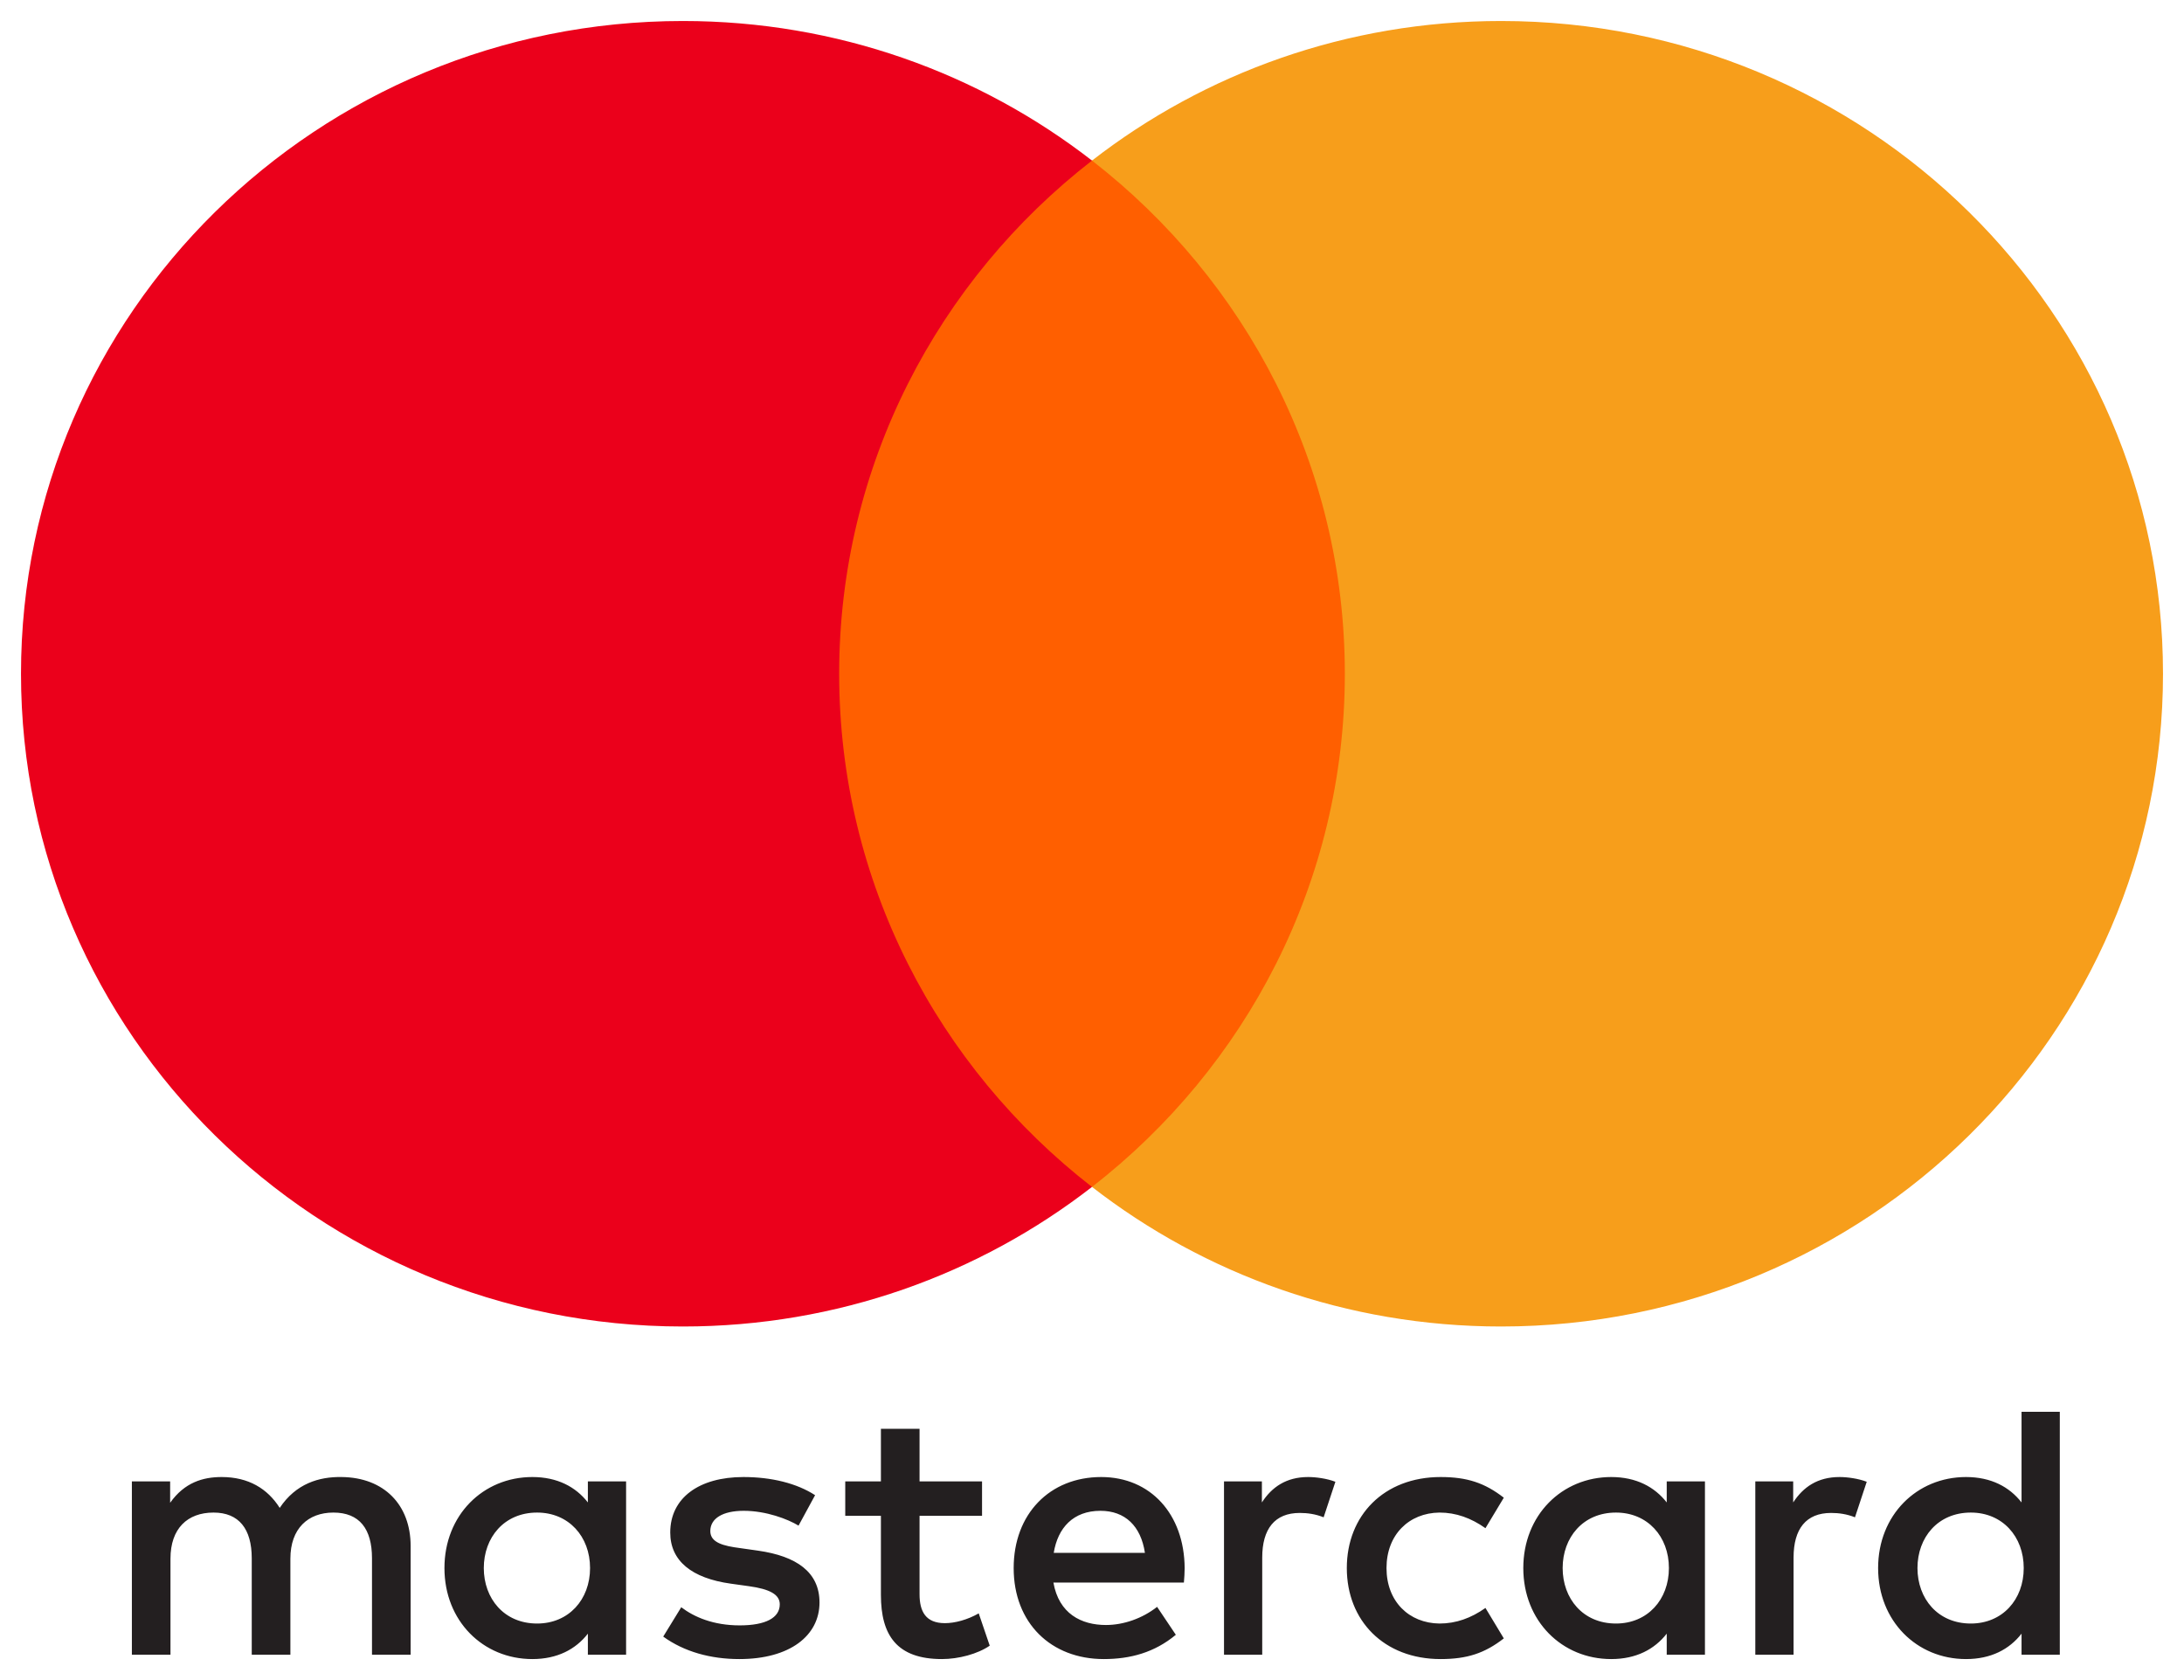
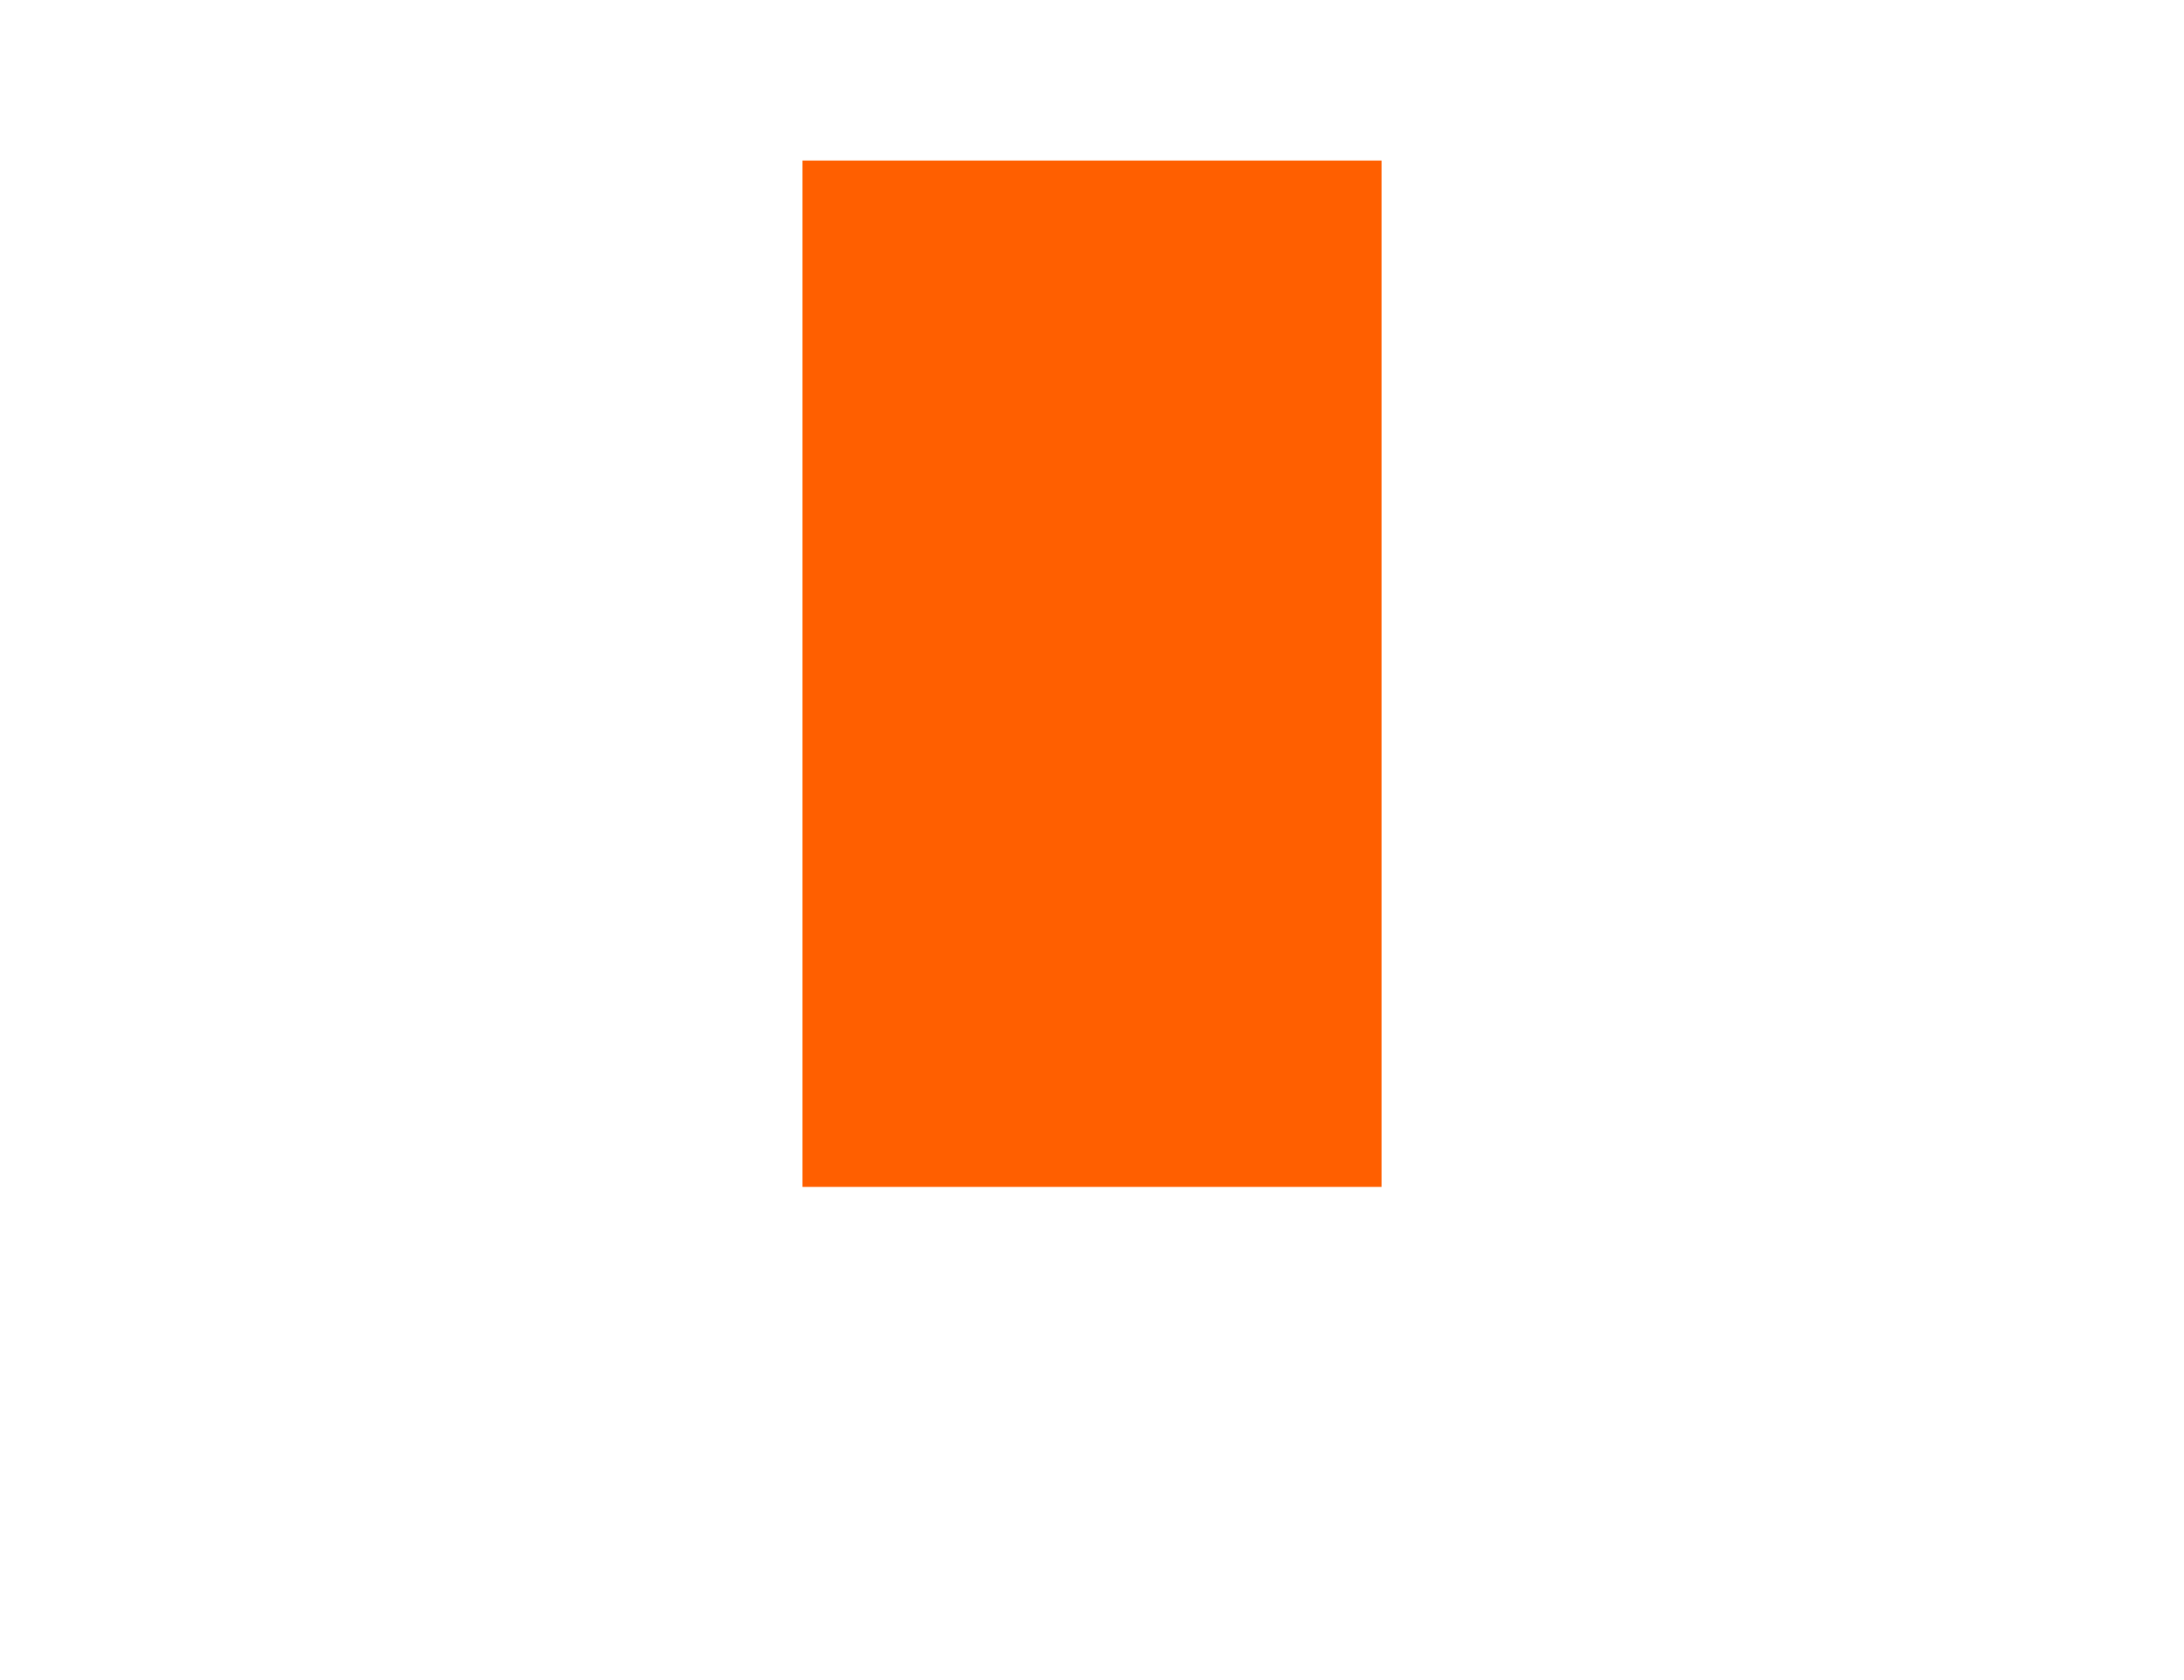
<svg xmlns="http://www.w3.org/2000/svg" width="52" height="40" viewBox="0 0 52 40" fill="none">
-   <path fill-rule="evenodd" clip-rule="evenodd" d="M14.907 35.27V37.333V39.396H13.997V38.895C13.708 39.267 13.27 39.5 12.675 39.5C11.502 39.5 10.582 38.594 10.582 37.333C10.582 36.073 11.502 35.166 12.675 35.166C13.27 35.166 13.708 35.4 13.997 35.771V35.27H14.907ZM12.788 36.012C12.001 36.012 11.519 36.608 11.519 37.333C11.519 38.058 12.001 38.654 12.788 38.654C13.541 38.654 14.049 38.084 14.049 37.333C14.049 36.582 13.541 36.012 12.788 36.012ZM45.654 37.333C45.654 36.608 46.136 36.012 46.924 36.012C47.677 36.012 48.184 36.582 48.184 37.333C48.184 38.084 47.677 38.654 46.924 38.654C46.136 38.654 45.654 38.058 45.654 37.333ZM49.043 33.613V37.333V39.396H48.132V38.895C47.843 39.267 47.406 39.5 46.81 39.5C45.637 39.5 44.717 38.594 44.717 37.333C44.717 36.073 45.637 35.166 46.81 35.166C47.406 35.166 47.843 35.4 48.132 35.771V33.613H49.043ZM26.201 35.97C26.787 35.97 27.164 36.332 27.26 36.971H25.089C25.186 36.375 25.553 35.97 26.201 35.97ZM24.135 37.333C24.135 36.047 24.992 35.166 26.219 35.166C27.391 35.166 28.197 36.047 28.206 37.333C28.206 37.454 28.197 37.566 28.188 37.678H25.081C25.212 38.421 25.746 38.689 26.332 38.689C26.752 38.689 27.199 38.533 27.55 38.257L27.996 38.922C27.488 39.345 26.91 39.5 26.28 39.5C25.027 39.5 24.135 38.645 24.135 37.333ZM37.206 37.333C37.206 36.608 37.688 36.012 38.475 36.012C39.228 36.012 39.736 36.582 39.736 37.333C39.736 38.084 39.228 38.654 38.475 38.654C37.688 38.654 37.206 38.058 37.206 37.333ZM40.594 35.27V37.333V39.396H39.684V38.895C39.394 39.267 38.957 39.5 38.362 39.5C37.189 39.5 36.269 38.594 36.269 37.333C36.269 36.073 37.189 35.166 38.362 35.166C38.957 35.166 39.394 35.4 39.684 35.771V35.27H40.594ZM32.067 37.333C32.067 38.585 32.951 39.5 34.3 39.5C34.93 39.5 35.35 39.362 35.805 39.008L35.368 38.283C35.026 38.525 34.667 38.654 34.273 38.654C33.546 38.645 33.012 38.128 33.012 37.333C33.012 36.539 33.546 36.021 34.273 36.012C34.667 36.012 35.026 36.142 35.368 36.384L35.805 35.658C35.35 35.305 34.93 35.166 34.3 35.166C32.951 35.166 32.067 36.081 32.067 37.333ZM42.695 35.771C42.931 35.408 43.273 35.166 43.798 35.166C43.982 35.166 44.245 35.201 44.446 35.279L44.166 36.125C43.973 36.047 43.781 36.021 43.597 36.021C43.001 36.021 42.704 36.401 42.704 37.083V39.396H41.793V35.27H42.695V35.771ZM19.407 35.598C18.969 35.314 18.366 35.166 17.7 35.166C16.64 35.166 15.958 35.667 15.958 36.487C15.958 37.16 16.466 37.575 17.402 37.705L17.832 37.765C18.331 37.834 18.566 37.964 18.566 38.197C18.566 38.516 18.233 38.698 17.612 38.698C16.982 38.698 16.527 38.499 16.22 38.266L15.791 38.965C16.291 39.327 16.921 39.5 17.603 39.5C18.812 39.5 19.512 38.939 19.512 38.153C19.512 37.428 18.961 37.049 18.05 36.919L17.621 36.858C17.227 36.807 16.912 36.73 16.912 36.453C16.912 36.151 17.209 35.97 17.708 35.97C18.242 35.97 18.759 36.168 19.013 36.323L19.407 35.598ZM30.045 35.771C30.28 35.408 30.622 35.166 31.147 35.166C31.331 35.166 31.594 35.201 31.795 35.279L31.515 36.125C31.323 36.047 31.13 36.021 30.946 36.021C30.351 36.021 30.053 36.401 30.053 37.083V39.396H29.143V35.27H30.045V35.771ZM23.382 35.27H21.894V34.018H20.974V35.27H20.125V36.09H20.974V37.972C20.974 38.93 21.351 39.5 22.427 39.5C22.822 39.5 23.277 39.38 23.565 39.181L23.303 38.412C23.031 38.567 22.734 38.645 22.497 38.645C22.042 38.645 21.894 38.369 21.894 37.955V36.09H23.382V35.27ZM9.777 36.807V39.396H8.857V37.1C8.857 36.401 8.56 36.012 7.938 36.012C7.334 36.012 6.914 36.393 6.914 37.109V39.396H5.994V37.1C5.994 36.401 5.689 36.012 5.084 36.012C4.462 36.012 4.059 36.393 4.059 37.109V39.396H3.14L3.14 35.27H4.051L4.051 35.779C4.393 35.296 4.83 35.166 5.277 35.166C5.916 35.166 6.371 35.443 6.66 35.901C7.045 35.322 7.597 35.157 8.131 35.166C9.147 35.175 9.777 35.831 9.777 36.807Z" fill="#231F20" />
  <path d="M32.896 28.259H19.105V3.822H32.896V28.259Z" fill="#FF5F00" />
-   <path d="M19.98 16.041C19.98 11.084 22.334 6.668 26 3.823C23.319 1.742 19.936 0.5 16.259 0.5C7.556 0.5 0.5 7.458 0.5 16.041C0.5 24.624 7.556 31.582 16.259 31.582C19.936 31.582 23.319 30.34 26 28.259C22.334 25.414 19.98 20.998 19.98 16.041Z" fill="#EB001B" />
-   <path d="M51.5 16.041C51.5 24.624 44.444 31.582 35.74 31.582C32.064 31.582 28.681 30.34 26 28.259C29.666 25.414 32.02 20.998 32.02 16.041C32.02 11.084 29.666 6.668 26 3.823C28.681 1.742 32.064 0.5 35.74 0.5C44.444 0.5 51.5 7.458 51.5 16.041Z" fill="#F79E1B" />
</svg>